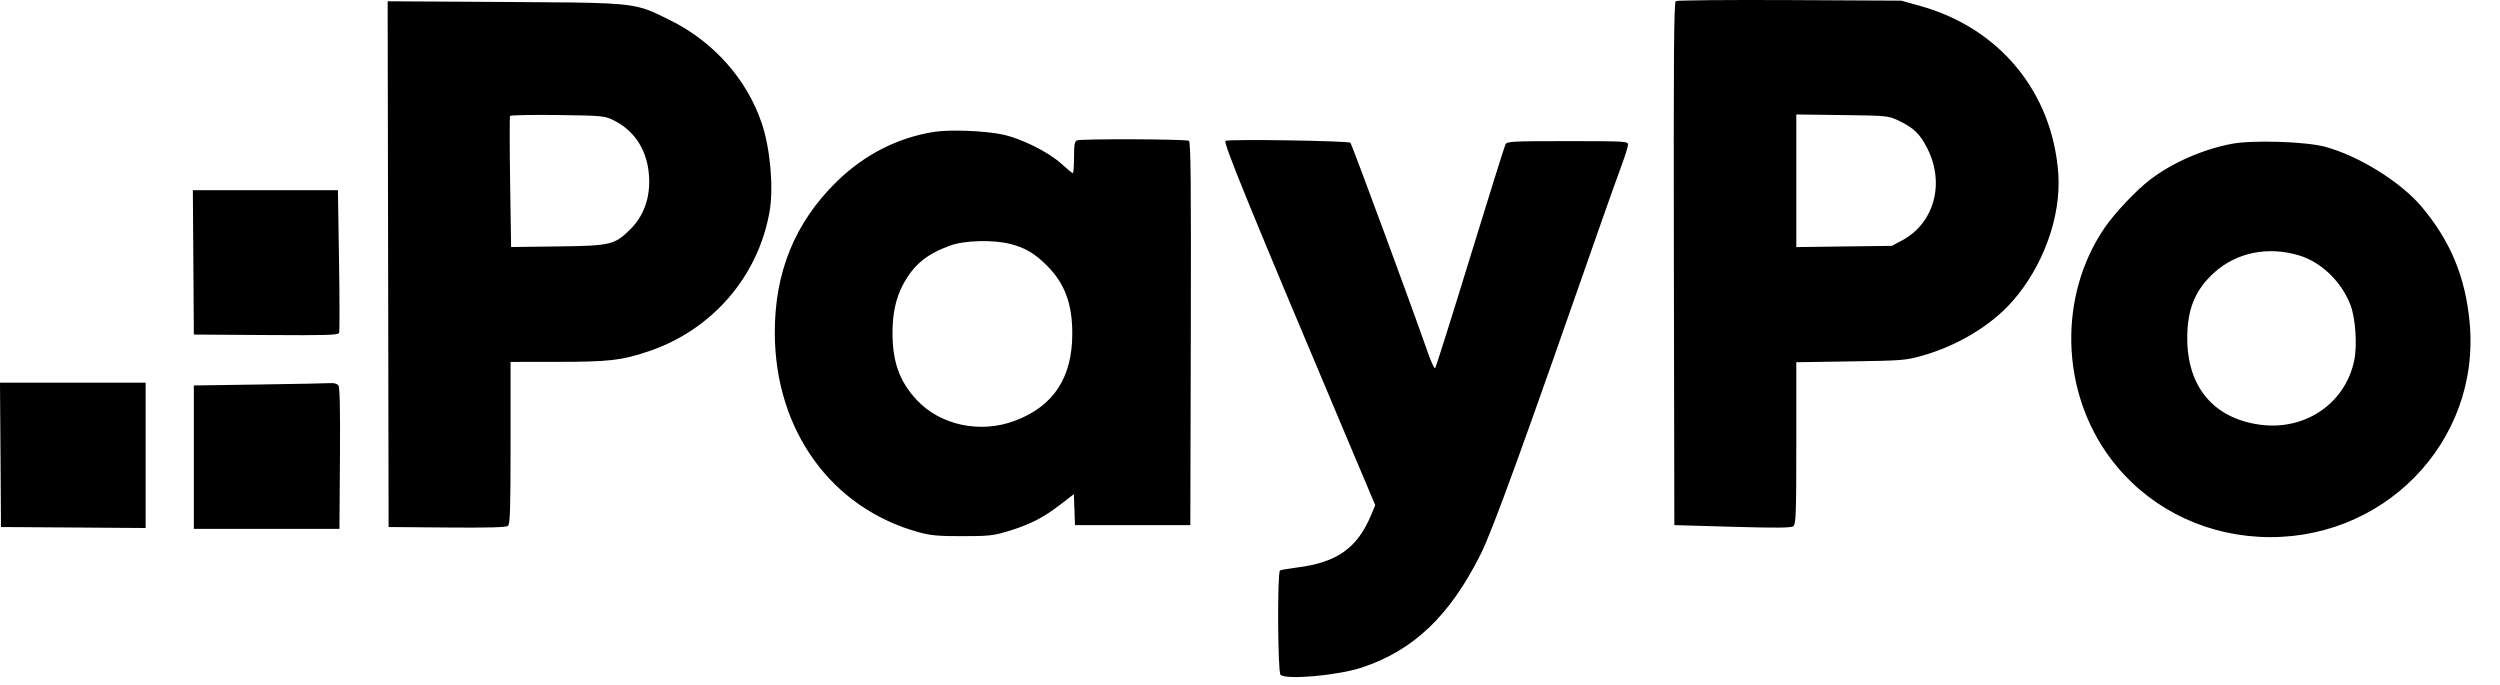
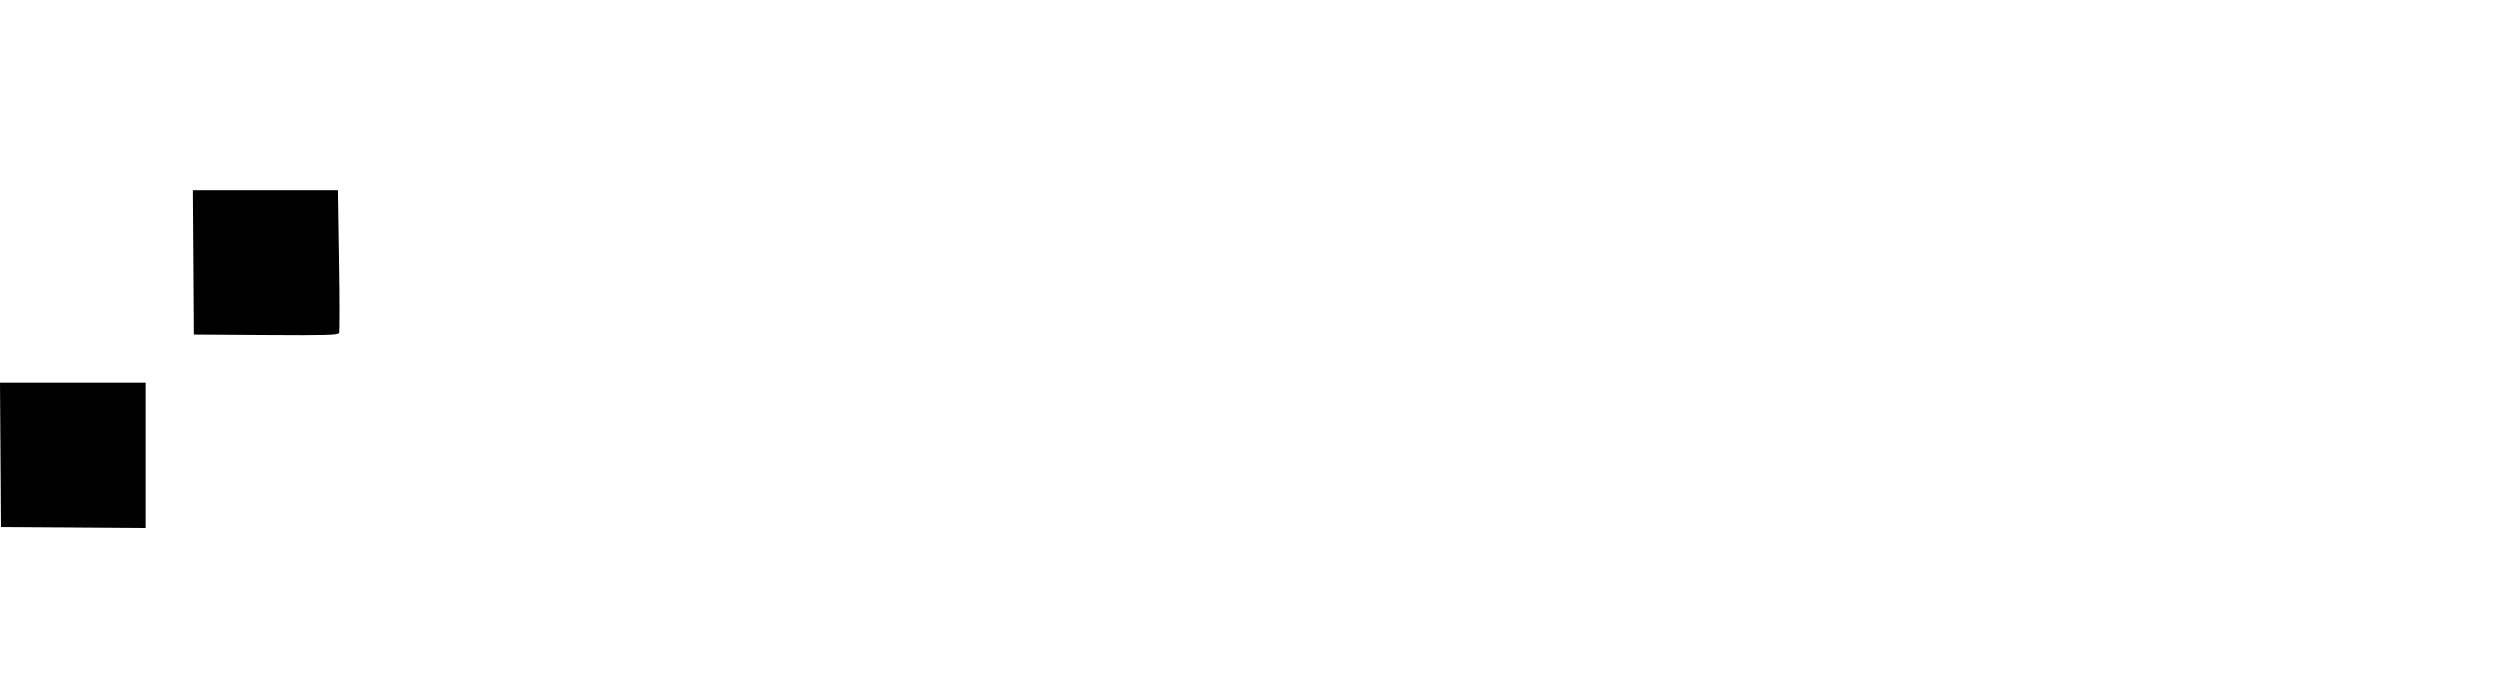
<svg xmlns="http://www.w3.org/2000/svg" width="84" height="23" viewBox="0 0 84 23" fill="none">
  <path d="M6.497 8.815L6.513 11.241L8.936 11.257C10.978 11.271 11.365 11.259 11.394 11.184C11.413 11.135 11.412 10.036 11.391 8.742L11.354 6.39H8.917H6.48L6.497 8.815Z" fill="black" />
-   <path d="M8.737 12.919L6.513 12.952V15.362V17.771H8.959H11.405L11.422 15.401C11.434 13.704 11.418 13.006 11.367 12.944C11.327 12.896 11.219 12.864 11.128 12.872C11.036 12.88 9.96 12.901 8.737 12.919Z" fill="black" />
-   <path fill-rule="evenodd" clip-rule="evenodd" d="M56.242 8.867C56.23 1.887 56.243 0.078 56.306 0.037C56.35 0.008 58.072 -0.007 60.134 0.003L63.882 0.022L64.511 0.197C67.181 0.938 68.96 3.094 69.158 5.826C69.262 7.267 68.653 8.955 67.603 10.14C66.894 10.94 65.772 11.615 64.6 11.948C64.037 12.108 63.922 12.117 62.183 12.143L60.356 12.171V14.884C60.356 17.221 60.343 17.608 60.261 17.676C60.186 17.738 59.746 17.743 58.212 17.7L56.258 17.644L56.242 8.867ZM13.057 17.708L13.041 8.876L13.025 0.043L16.948 0.066L17.255 0.068C20.342 0.086 21.091 0.09 21.755 0.33C21.967 0.407 22.171 0.508 22.44 0.641L22.44 0.642C22.467 0.655 22.495 0.669 22.523 0.683C23.977 1.401 25.103 2.671 25.598 4.15C25.884 5.004 25.998 6.319 25.855 7.123C25.468 9.307 23.912 11.097 21.783 11.808C20.873 12.112 20.476 12.157 18.696 12.159L17.155 12.16V14.878C17.155 17.103 17.139 17.61 17.068 17.669C17.006 17.72 16.414 17.736 15.019 17.724L13.057 17.708ZM21.784 5.693C21.677 4.943 21.265 4.36 20.616 4.041C20.311 3.891 20.246 3.885 18.734 3.865C17.873 3.854 17.155 3.868 17.138 3.897C17.121 3.925 17.122 4.928 17.14 6.125L17.173 8.3L18.736 8.28C20.53 8.258 20.653 8.228 21.191 7.692C21.688 7.195 21.897 6.492 21.784 5.693ZM64.764 4.997C64.516 4.503 64.295 4.289 63.787 4.05C63.446 3.889 63.402 3.885 61.897 3.866L60.356 3.846V6.074V8.302L61.96 8.281L63.565 8.261L63.894 8.087C64.981 7.515 65.357 6.179 64.764 4.997ZM28.111 6.105C29.034 5.199 30.172 4.618 31.397 4.43C31.921 4.349 33.071 4.393 33.673 4.517C34.302 4.646 35.224 5.103 35.663 5.503C35.854 5.677 36.027 5.819 36.048 5.819C36.07 5.819 36.087 5.58 36.087 5.287C36.087 4.861 36.107 4.748 36.188 4.717C36.338 4.659 39.855 4.672 39.947 4.731C40.01 4.771 40.023 6.109 40.011 11.213L39.995 17.644H38.057H36.119L36.101 17.124L36.082 16.603L35.624 16.956C35.057 17.394 34.602 17.626 33.883 17.845C33.38 17.997 33.224 18.015 32.339 18.015C31.524 18.016 31.269 17.993 30.86 17.88C27.934 17.072 26.049 14.466 26.033 11.209C26.023 9.157 26.703 7.486 28.111 6.105ZM45.493 15.28C42.003 7.015 41.092 4.789 41.177 4.733C41.274 4.669 45.302 4.73 45.375 4.797C45.42 4.837 47.536 10.572 47.948 11.769C48.072 12.129 48.194 12.4 48.221 12.371C48.247 12.342 48.776 10.664 49.397 8.641C50.018 6.618 50.552 4.914 50.583 4.853C50.636 4.75 50.801 4.742 52.671 4.742C54.61 4.742 54.702 4.747 54.702 4.86C54.702 4.925 54.592 5.274 54.457 5.636C54.322 5.999 54.023 6.837 53.792 7.5C51.125 15.139 50.144 17.839 49.748 18.627C48.709 20.697 47.492 21.856 45.755 22.43C44.943 22.698 43.206 22.852 43.025 22.672C42.931 22.578 42.915 19.226 43.008 19.168C43.041 19.148 43.298 19.103 43.58 19.068C44.928 18.899 45.607 18.416 46.075 17.292L46.208 16.973L45.493 15.28ZM72.237 6.042C72.98 5.471 74.014 5.017 74.99 4.832C75.685 4.7 77.455 4.755 78.113 4.929C79.244 5.228 80.679 6.12 81.379 6.96C82.345 8.118 82.837 9.308 82.98 10.835C83.358 14.875 80.03 18.261 75.902 18.037C73.89 17.927 72.076 16.966 70.902 15.388C69.232 13.141 69.153 9.949 70.712 7.658C71.045 7.169 71.77 6.4 72.237 6.042ZM35.171 8.918C34.771 8.518 34.448 8.327 33.962 8.2C33.378 8.049 32.401 8.074 31.919 8.253C31.123 8.548 30.71 8.889 30.35 9.548C30.106 9.997 29.988 10.525 29.988 11.177C29.988 12.161 30.222 12.813 30.796 13.432C31.596 14.293 32.941 14.578 34.114 14.133C35.401 13.645 36.029 12.686 36.029 11.209C36.029 10.2 35.774 9.519 35.171 8.918ZM78.977 10.251C78.676 9.462 77.989 8.801 77.24 8.579C76.2 8.27 75.153 8.482 74.407 9.151C73.753 9.738 73.483 10.401 73.492 11.402C73.506 12.995 74.365 14.028 75.871 14.261C77.414 14.501 78.796 13.581 79.102 12.11C79.207 11.603 79.146 10.694 78.977 10.251Z" fill="black" />
  <path d="M0.017 15.282L0.033 17.708L2.463 17.724L4.893 17.741V15.299V12.857H2.447H0L0.017 15.282Z" fill="black" />
</svg>